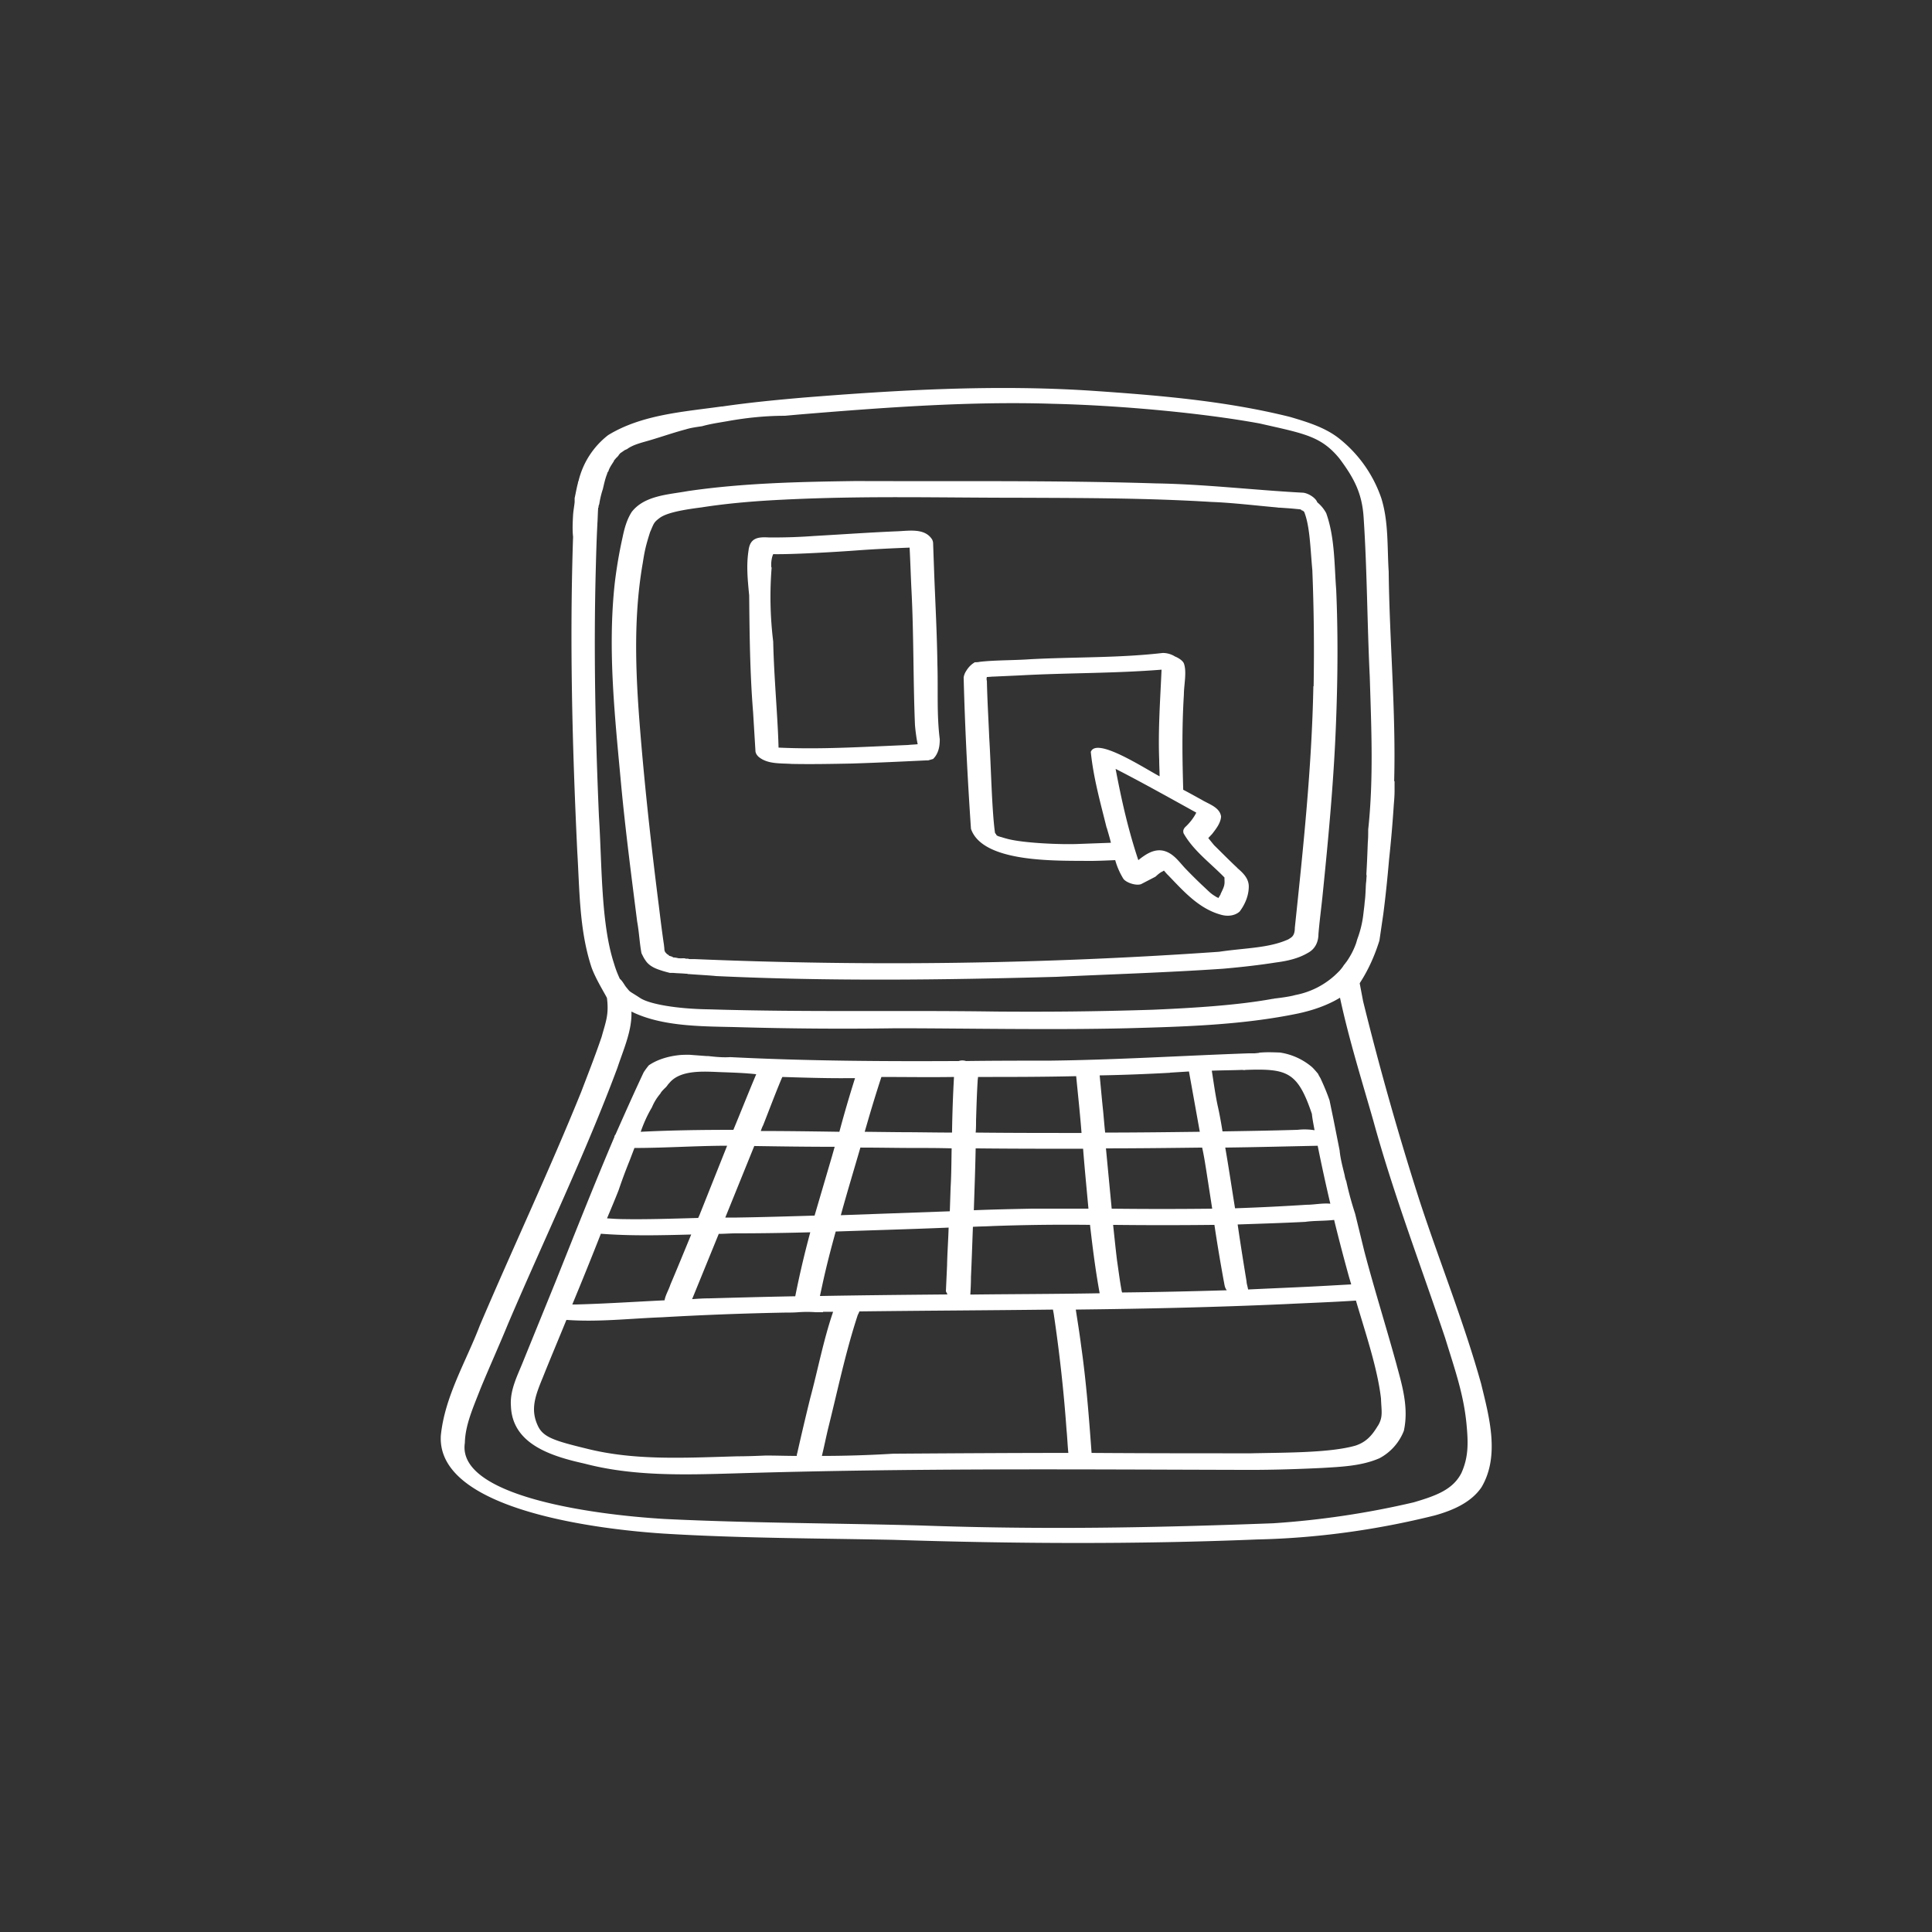
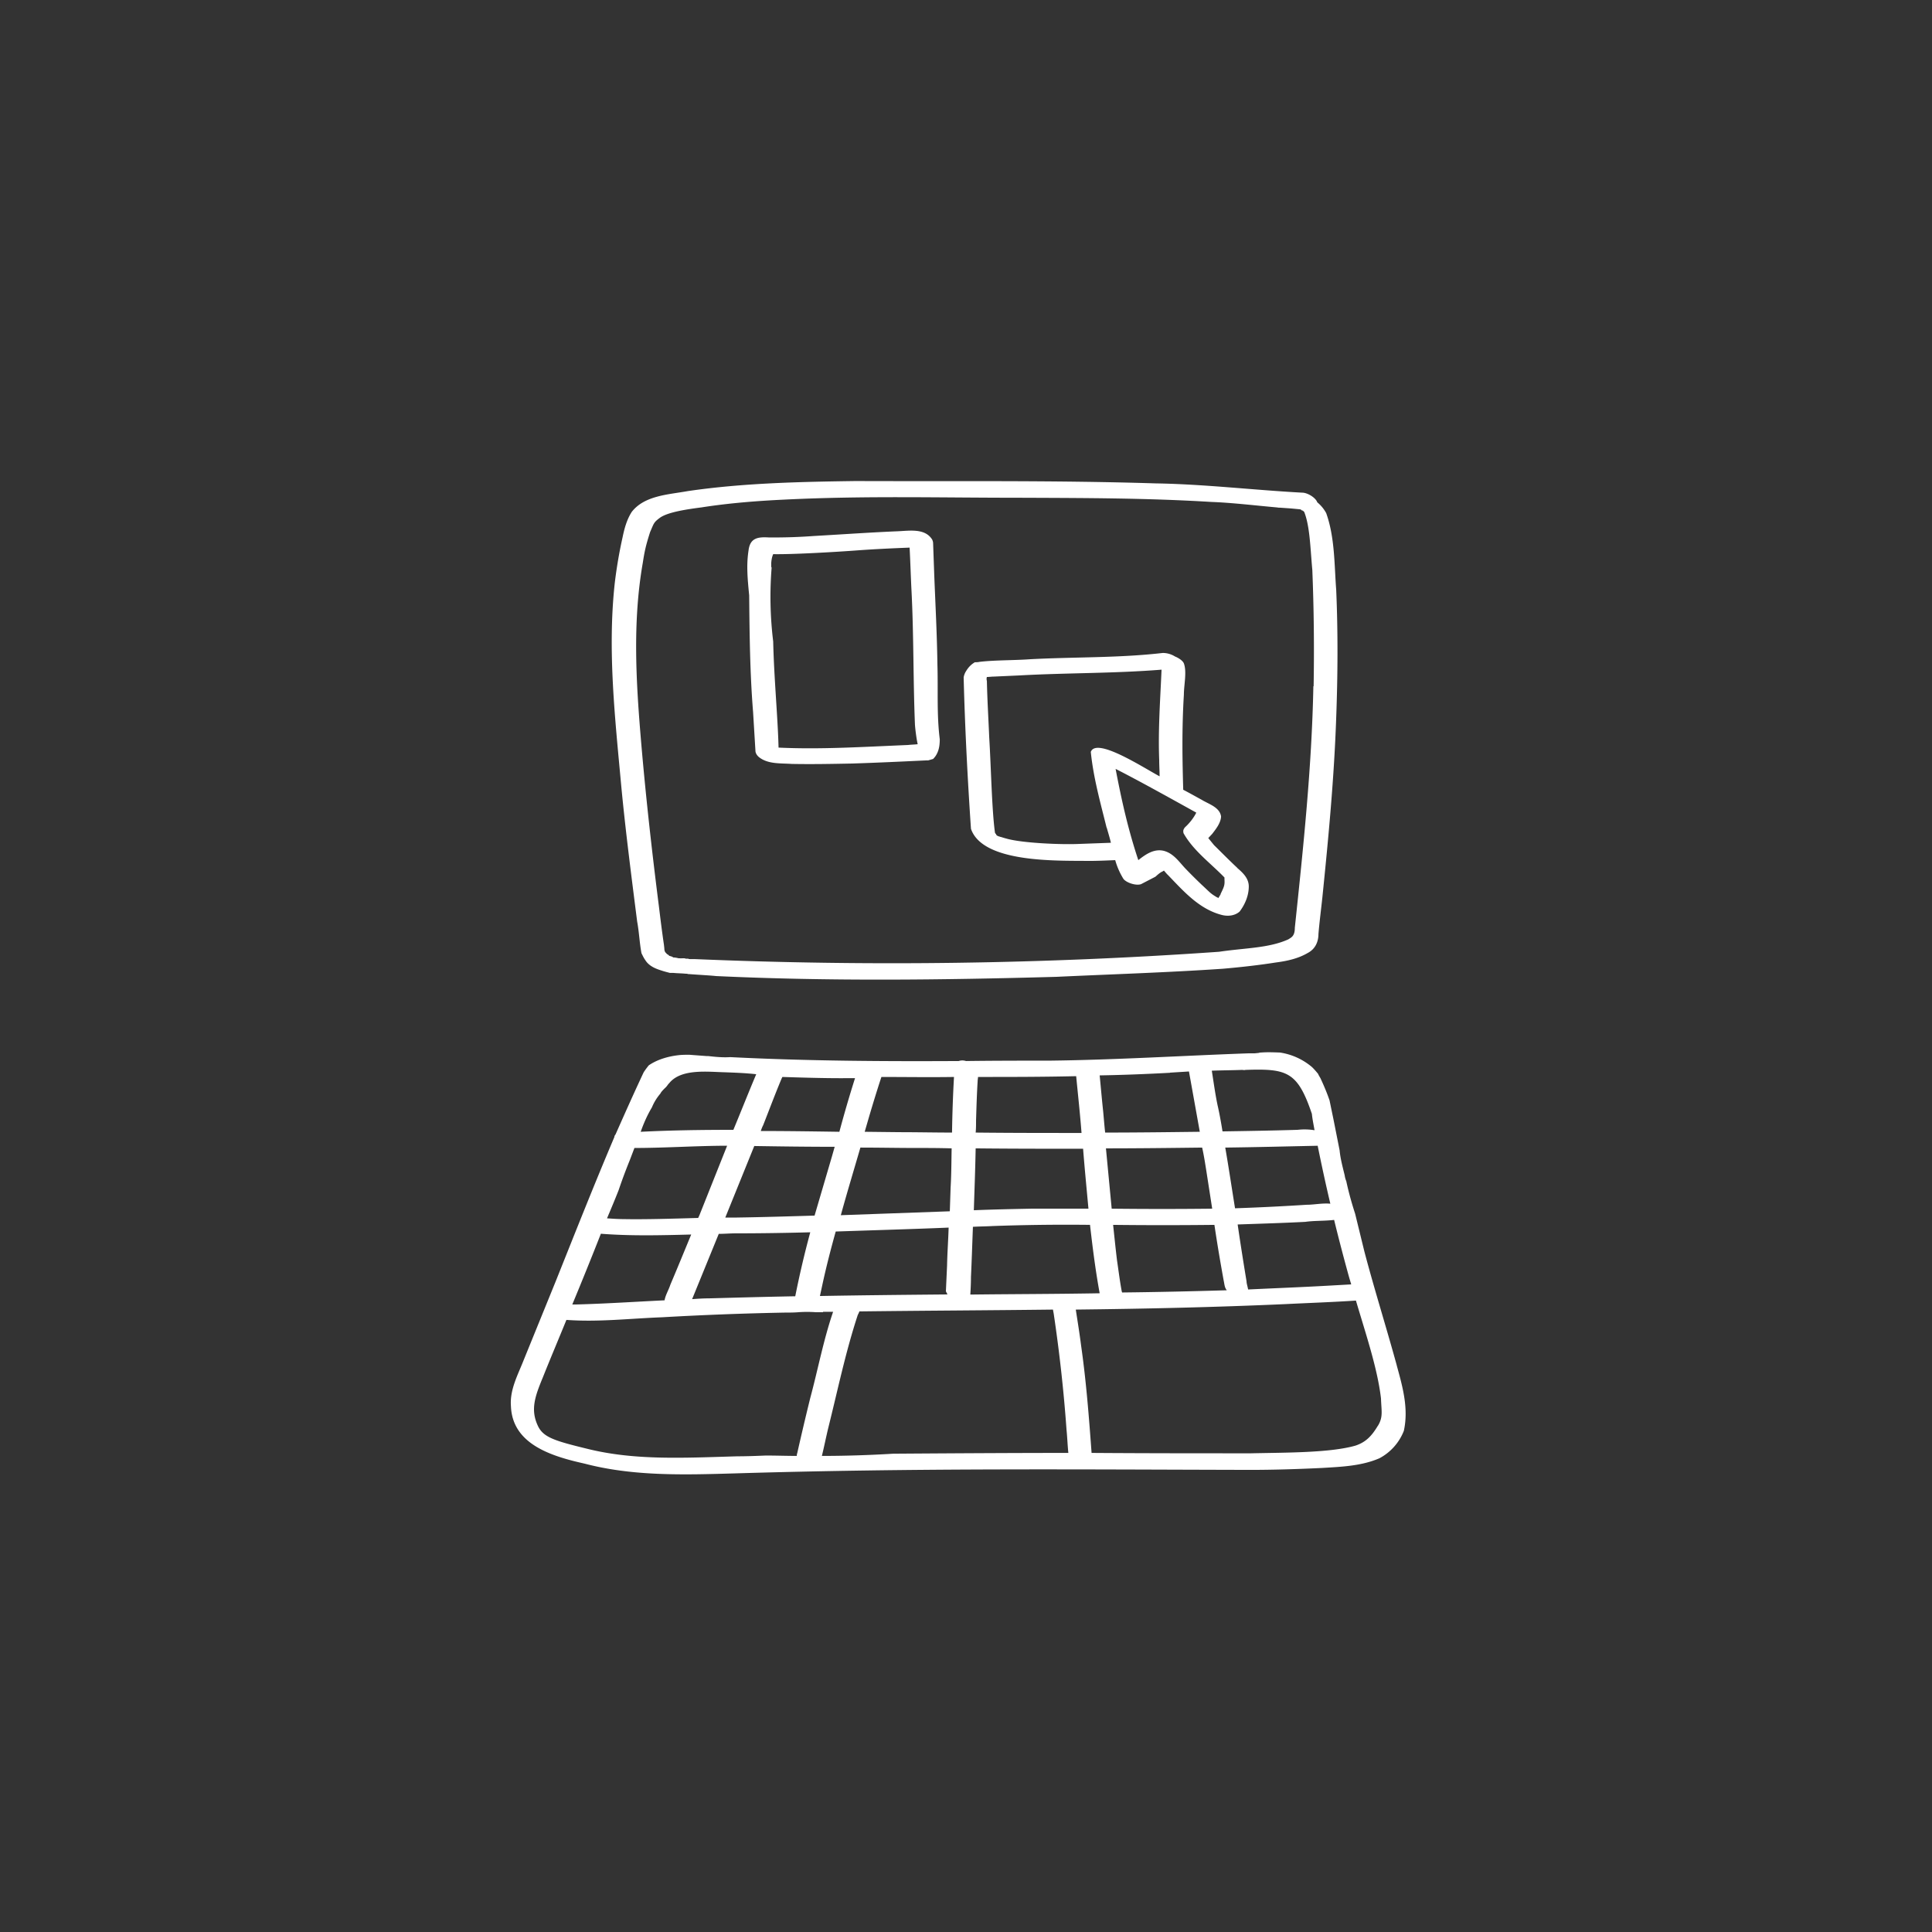
<svg xmlns="http://www.w3.org/2000/svg" viewBox="0 0 148 148" preserveAspectRatio="xMidYMid meet" fill="#fff" aria-hidden="true">
  <rect x="0" y="0" width="148" height="148" fill="#333333" stroke="none" />
-   <path d="M113.46 106c-1.33-4.77-3.2-9.38-4.74-14.1a234.18 234.18 0 0 1-4.3-15.2l-.26-1.37.03-.06c.65-1 1.13-2.1 1.48-3.22l.3-2.05c.18-1.39.32-2.78.44-4.17.15-1.39.27-2.78.36-4.17.03-.36.06-.71.06-1.1v-.7l-.03-.04c.14-5.33-.36-10.71-.42-16.04-.12-1.87 0-3.79-.56-5.6a9.94 9.94 0 0 0-3.34-4.67c-1.07-.8-2.37-1.19-3.65-1.57-4.97-1.24-10.12-1.66-15.24-2.01-7.37-.48-14.74-.06-22.08.53-2.07.18-4.14.38-6.19.68h-.06c-2.93.41-6.1.62-8.67 2.19a6.3 6.3 0 0 0-2.28 3.55v-.03c-.03.06-.03.15-.06.24-.09.35-.15.71-.23 1.07v.3c-.03.32-.1.67-.12 1-.03.56-.06 1.1 0 1.66v.02c-.27 8.03-.06 16.05.32 24.07.18 2.93.15 5.92 1.04 8.73.3 1 1.3 2.52 1.24 2.55.15 1.24-.09 1.77-.41 2.93-.48 1.42-1.04 2.84-1.57 4.23-2.43 6-5.21 11.9-7.76 17.88-1.06 2.78-2.69 5.44-2.99 8.44-.35 5.83 12.61 7.22 17.05 7.51 5.86.36 11.75.36 17.65.48 9.29.3 18.58.35 27.85-.03 4.59-.1 9.18-.74 13.59-1.84 1.36-.38 2.78-.98 3.58-2.16 1.42-2.4.59-5.39-.03-7.93ZM45.88 62.52c-.27-6.3-.41-12.61-.24-18.95.03-1.12.06-2.25.12-3.37v-.06c.03-.39.03-.77.06-1.19 0-.03 0-.05.03-.08 0-.06 0-.12.03-.18 0-.03.03-.06.03-.1.06-.38.15-.76.27-1.12.09-.38.17-.77.32-1.15.03-.09.03-.15.1-.2.08-.3.29-.57.43-.8v-.04l.1-.11.08-.1.03-.02.06-.06c-.06.06.18-.2.09-.12.03-.06.09-.09.12-.15l.09-.06.26-.18.18-.08c.36-.27.86-.42 1.27-.54 1.1-.3 2.13-.68 3.23-.97.38-.12.83-.18 1.24-.24.63-.18 1.28-.27 1.96-.39 1.45-.26 2.9-.41 4.38-.41l1-.09c6.75-.56 13.24-1.03 19.48-.83 5.21.12 11.55.71 15.9 1.51 3.37.77 4.7.95 6.12 2.7 1.1 1.48 1.72 2.63 1.84 4.5.27 4.05.27 8.14.47 12.19.12 3.9.3 7.84-.12 11.72 0 .33 0 .65-.03.98-.03.8-.06 1.63-.11 2.43l.02.14c-.02.18-.02.39-.05.57-.03.47-.03.94-.1 1.45l-.02.23-.1.83c-.08.6-.23 1.19-.44 1.75-.05.15-.08.3-.14.44-.18.48-.42.92-.71 1.33l-.03.03c-.06.1-.12.15-.18.24-.09.15-.2.27-.3.39l-.06.06a6.22 6.22 0 0 1-3.31 1.8l-.24.06c-.41.09-.86.15-1.27.2-.09 0-.18.04-.27.04-2.75.5-6.15.7-9.14.83-4.33.14-8.11.17-12 .14-7.75-.11-14.47.06-22.01-.17-2.4-.03-4.62-.39-5.33-.9-.89-.58-.65-.35-1.04-.82-.15-.2-.26-.44-.47-.62-.15-.33-.3-.68-.45-1.19-1-3.07-.91-7.51-1.15-11.27Zm66.07 50.32c-.65 1.27-1.93 1.74-3.67 2.25a66.3 66.3 0 0 1-10.75 1.6c-9.38.35-17.67.5-26.96.17-6.54-.18-13.12-.18-19.66-.5-5.56-.33-15.92-1.75-15.3-5.83.03-1.36.62-2.67 1.21-4.18.68-1.65 1.42-3.28 2.1-4.94 2.79-6.54 5.9-12.96 8.38-19.62.45-1.37 1.13-2.85 1.07-4.3 2.34 1.16 5.41 1.13 7.96 1.19 4.11.12 8.23.15 12.31.09 4.98 0 11.93.14 17.67 0 4.38-.12 8.82-.24 13.12-1.13 1.12-.24 2.25-.62 3.22-1.21.68 3.17 1.66 6.3 2.55 9.41 1.54 5.62 3.64 11.1 5.5 16.64.74 2.4 1.4 4.26 1.63 6.5.15 1.52.18 2.61-.38 3.86Z" />
-   <path d="M99.81 39.1h-.03l-.03-.03.06.03Z" />
  <path d="M102.36 45.2c-.15-1.95-.1-4.03-.77-5.9-.18-.32-.39-.58-.68-.82-.12-.35-.74-.74-1.16-.74-3.73-.2-7.49-.65-11.22-.71-7.66-.24-15.33-.15-23-.18-4.29.06-8.6.15-12.84.77-1.48.27-3.32.33-4.3 1.6-.38.6-.56 1.27-.7 1.95a34.97 34.97 0 0 0-.6 3.53c-.56 5.15.03 10.36.5 15.5.33 3.47.78 6.93 1.22 10.4.15.8.18 1.62.33 2.42.09.18.17.36.3.54.26.41.7.62 1.18.77.23.08.47.14.7.2h.27c.3.03.63.03.92.06.06 0 .15 0 .2.03h.07c.8.06 1.6.1 2.07.15 8.7.41 17.4.3 26.08.06 4.26-.2 8.5-.33 12.75-.62 1.37-.12 2.73-.27 4.06-.48.86-.11 1.72-.3 2.46-.74.56-.3.8-.85.8-1.45.08-.94.2-1.86.3-2.8.47-4.6.9-9.15 1.06-13.77.12-3.26.14-6.51 0-9.77Zm-1.75 7.37c-.12 6.19-.77 12.34-1.42 18.5 0 .65-.27.74-.5.89-1.51.68-3.29.65-5.3.95a358.56 358.56 0 0 1-40.2.56h-.32c-.06 0-.1 0-.15-.03h-.15c-.06 0-.09-.03-.15-.03H52.1c-.08 0-.14 0-.23-.03l-.18-.03h-.06c-.06 0-.12-.03-.17-.06.03.03.05.03.11.03-.03 0-.06-.03-.08-.03-.03 0-.06-.03-.06-.03h-.03c-.03 0-.06-.03-.1-.03-.02 0-.05-.03-.08-.06l-.03-.03c-.06-.03-.12-.06-.15-.12-.12-.09-.15-.23-.15-.38l-.03-.27c-.14-.94-.26-1.92-.38-2.9-.53-4.17-1-8.35-1.36-12.55-.39-4.59-.68-9.23.12-13.8.14-.91.23-1.32.56-2.36.3-.68.26-.74.8-1.13.59-.38 1.8-.59 3.13-.76 2.1-.33 4.27-.5 6.4-.6 6.16-.3 11.63-.14 18.02-.14 4.89.02 9.74.02 14.63.32 1.63.06 3.34.27 5.03.42l.15.02h.09l.85.06.63.06c.06 0 .14.03.17.06l.03.03.06.06-.03-.06h.03l.06.06.03.03v-.03.03l-.03-.03.06.06c.44 1.1.47 2.84.62 4.44.12 2.96.15 5.92.1 8.91Z" />
  <path d="m71.1 58.25.38-.11c.12-.12.21-.24.27-.36.2-.36.24-.77.24-1.15-.24-1.9-.12-3.82-.18-5.72-.03-2.28-.15-4.53-.24-6.8l-.09-2.5c0-.08-.03-.2-.08-.29-.57-.89-1.78-.65-2.7-.62-2.13.09-4.23.24-6.36.36a41.2 41.2 0 0 1-3.47.11c-.85-.05-1.42.06-1.53 1.01-.18 1.16-.06 2.28.05 3.43.03 3 .06 5.98.3 8.94l.18 2.96c0 .18.12.36.26.48.69.56 1.66.47 2.52.53 1.54.03 3.08 0 4.62-.03 1.9-.06 3.79-.15 5.68-.24h.15Zm-1.54-1.18c-3.58.15-6.72.35-9.92.2-.05-2.21-.35-5.38-.41-8.13a28.1 28.1 0 0 1-.12-5.65l-.03-.07v-.3c.03-.38.1-.55.15-.67 1.36.03 4.62-.15 6.6-.3 1.27-.09 2.55-.15 3.85-.2.06 1.12.09 2.27.15 3.4.17 3.4.12 6.78.26 10.18.03.39.12 1.1.21 1.48-.27.03-.5.03-.74.06ZM94.78 66.48c-.6-.56-1.18-1.15-1.78-1.74l-.44-.54.3-.32c.3-.39.65-.83.68-1.33-.1-.72-.95-.95-1.48-1.28-.48-.26-.95-.53-1.42-.77-.03-1.12-.06-2.28-.06-3.4 0-1.3.03-2.58.11-3.88 0-.74.24-1.75 0-2.4-.08-.2-.38-.41-.68-.53a1.76 1.76 0 0 0-.94-.27c-3.38.39-6.78.3-10.16.48-1.21.09-2.66.06-3.87.2-.12.03-.24.03-.36.03-.3.18-.5.39-.68.69-.09.14-.15.3-.18.47.1 3.88.3 7.75.56 11.6.9 2.64 6.64 2.43 9.03 2.46.68 0 1.33-.03 2.02-.06.14.5.35.98.62 1.42.2.3.97.56 1.36.42l1.1-.57c.17-.15.35-.32.56-.41l.09-.06c.11.12.2.24.32.35 1.18 1.22 2.37 2.6 4.12 3.05.47.12 1 .06 1.36-.26.41-.54.68-1.19.7-1.84.04-.68-.44-1.12-.88-1.5Zm-10-3.08c.11.39.23.77.32 1.16l-2.46.09c-1.33.06-4.23-.06-5.47-.39-.45-.12-.48-.15-.54-.15-.05-.03-.11-.03-.17-.06l-.1-.05-.02-.03-.03-.03v-.03a.4.4 0 0 1-.09-.12c-.24-1.72-.3-5-.44-7.28-.06-1.45-.15-2.9-.18-4.35a.5.5 0 0 1 0-.3c.18 0 .35-.03.53-.03l1.98-.09c3.62-.2 7.26-.15 10.87-.44-.1 2.3-.27 4.61-.18 6.92 0 .42.03.83.03 1.25-1.27-.68-4.85-3.02-5.27-1.87.2 1.99.74 3.9 1.21 5.8Zm8.73 5.1-.18.3c-.03-.04-.06-.04-.12-.07-.5-.3-.47-.32-1.15-.95a37.08 37.08 0 0 1-1.16-1.15c-.53-.53-.95-1.24-1.74-1.45-.74-.18-1.37.24-1.96.71-.8-2.4-1.3-4.68-1.74-6.99 1.77.9 4.05 2.17 6.18 3.35-.15.32-.47.77-.86 1.12-.17.21-.14.3-.12.45.74 1.33 2.05 2.28 3.11 3.37l.03.03v.15c.03.44-.03.56-.3 1.12ZM107 104.6c-.8-2.92-1.71-5.8-2.48-8.72l-.71-2.9c-.27-.83-.5-1.66-.68-2.5-.06-.14-.1-.29-.12-.44-.15-.62-.33-1.27-.39-1.92l-.47-2.37-.3-1.45c-.2-.59-.44-1.15-.7-1.71-.07-.12-.13-.21-.18-.33-.15-.18-.3-.36-.48-.53a4.92 4.92 0 0 0-2.43-1.1c-.76-.03-1.06-.03-1.48 0h-.05l-.12.03-.3.03H95.64c-5.06.18-10.13.5-15.22.56-2.07 0-4.23 0-6.42.03a.9.9 0 0 0-.56 0c-5.66.03-11.58 0-17.5-.3-.56.04-1.15-.02-1.68-.08h-.12l-1.33-.1c-.3 0-.6 0-.9.04-.73.09-1.56.32-2.21.77-.15.18-.27.35-.39.53-.74 1.57-1.45 3.17-2.16 4.77a.32.32 0 0 0-.09.2c-1.56 3.67-3.02 7.37-4.5 11.07l-2.42 5.95c-.45 1.16-1.1 2.31-1 3.59.11 2.93 3.13 3.84 5.64 4.4 3.73.98 7.64.86 11.46.75 13.88-.42 26.17-.3 39.52-.27 1.86 0 3.7-.06 5.56-.15 1.48-.09 2.99-.15 4.35-.74a4.04 4.04 0 0 0 1.87-2.1c.38-1.72-.1-3.4-.54-5Zm-4.8-11.15c.36 1.48.75 2.96 1.16 4.44l.15.5-1.6.09c-2.1.12-4.2.2-6.3.3-.03-.21-.12-.45-.12-.63-.24-1.45-.47-2.9-.68-4.35 1.72-.06 3.46-.11 5.18-.2.7-.1 1.48-.06 2.22-.15Zm-.29-1.24c-.59-.06-1.24.08-1.8.08-1.9.12-3.7.21-5.5.27-.25-1.54-.48-3.1-.75-4.65 2.37-.03 4.7-.09 7.08-.14.3 1.48.62 2.96.97 4.44Zm-7.93 6.63c-2.66.08-5.33.14-8.02.17l-.03-.09c-.15-.8-.24-1.56-.36-2.36-.11-.9-.2-1.8-.3-2.73 2.52.03 5.07.03 7.76 0 .21 1.42.45 2.84.71 4.27.06.26.06.53.24.74Zm1.15-16.88c.1 0 .18.03.27 0 3.2-.11 4 .12 5.1 3.38v.03c.05.44.14.86.2 1.21a4.8 4.8 0 0 0-1.3-.03c-1.96.06-3.85.09-5.75.12-.11-.68-.23-1.36-.38-2.01-.18-.86-.3-1.75-.44-2.64.74-.03 1.5-.03 2.3-.06Zm-2.72 7.73.45 2.9c-2.58.03-5.1.03-7.7 0l-.44-4.62c2.45 0 4.9-.03 7.37-.06.14.62.23 1.22.32 1.78Zm-2.78-7.52 1.45-.09.83 4.62c-2.46.03-4.86.06-7.25.06-.06-.53-.1-1.07-.15-1.6-.1-.92-.18-1.86-.27-2.78 1.75-.03 3.55-.1 5.39-.2Zm-14.86 3.67c.03-1 .06-2.01.12-2.99 0-.12.03-.24.03-.35 2.45 0 4.94 0 7.52-.06.14 1.45.3 2.9.41 4.35-2.7 0-5.39 0-8.11-.03.03-.3.03-.62.03-.92Zm-.03 2.13c2.75.03 5.48.03 8.23.03.12 1.54.27 3.05.41 4.59H79c-1.48.03-2.93.06-4.4.12.05-1.57.11-3.14.14-4.74Zm-.36 9.86c.06-1.27.1-2.55.15-3.85.5-.03 1-.03 1.51-.06 2.55-.09 5-.12 7.46-.09.2 1.75.42 3.5.74 5.24-3.31.06-6.6.06-9.91.1.03-.45.05-.9.05-1.34ZM66.6 85.46c.3-1.01.6-1.99.92-2.96 1.83 0 3.7.03 5.56 0a102.5 102.5 0 0 0-.15 4.26c-1.33 0-2.66-.03-4.02-.03l-2.67-.03.36-1.24Zm3.4 2.48c.98 0 1.93 0 2.9.03-.02 1-.02 2.02-.08 3.02l-.06 1.8-8.35.3c.47-1.71 1-3.46 1.5-5.18 1.43 0 2.82.03 4.1.03Zm2.58 11.22c-3.26.03-6.51.06-9.77.12l.18-.83c.3-1.39.65-2.75 1.03-4.11 2.9-.1 5.78-.18 8.65-.3-.03.98-.1 1.92-.12 2.9l-.09 1.98.12.24Zm-16.16-5.89h-.86l2.22-5.48c1.9.03 4 .06 6.16.06l-.21.74-1.33 4.53c-1.99.06-3.97.12-5.98.15Zm5.65 1.13a73.7 73.7 0 0 0-1.15 4.9c-2.2.04-4.41.1-6.6.16-.45 0-.86.03-1.3.06l2.04-5c.44 0 .88-.04 1.33-.04 1.9 0 3.79-.03 5.68-.08Zm-3.61-8.2c.47-1.19.92-2.4 1.42-3.59.03-.05.03-.08.06-.11 1.86.06 3.64.11 5.24.09h.32a94.15 94.15 0 0 0-1.2 4.11c-2.02-.03-4-.06-6.02-.06.06-.18.12-.33.18-.44Zm-8.52-1.37c.17-.41.38-.74.65-1.06l.03-.06c.08-.12.2-.24.32-.36.1-.08.18-.2.27-.32l.06-.06c.91-1.12 2.93-.86 4.23-.83.8.03 1.63.06 2.43.15-.6 1.42-1.16 2.84-1.75 4.26-2.37 0-4.74.03-7.1.15.23-.65.5-1.27.86-1.87Zm-2.55 6.34c.27-.8.56-1.57.86-2.31l.35-.92c2.22 0 4.47-.15 6.7-.17h.4l-2.12 5.32c-.03.06-.06.15-.1.21-2.06.06-4.14.12-5.65.09-.44 0-.88-.03-1.33-.06.3-.71.6-1.42.89-2.16Zm-1.36 3.34c2.3.18 4.62.12 6.92.06-.53 1.28-1.06 2.58-1.6 3.85-.11.36-.38.8-.44 1.19-2.28.11-4.53.26-6.8.32h-.27a295.3 295.3 0 0 0 2.19-5.42Zm10.45 17.05c-4.15.12-7.9.33-11.55-.59-2.42-.59-3.28-.86-3.7-1.69-.62-1.27-.26-2.28.36-3.78.59-1.48 1.21-2.94 1.8-4.39 2.43.18 4.89-.11 7.31-.2 3.14-.18 6.28-.3 9.45-.36.35 0 .68 0 1.03-.03.42-.03.86-.03 1.28 0h.59v-.03h.77c-.74 2.16-1.16 4.41-1.75 6.6-.35 1.42-.68 2.82-1 4.24-.03.06-.03.14-.03.2-.8 0-1.6-.03-2.37-.03-.71.03-1.45.06-2.2.06Zm11.96-.2c-1.84.11-3.65.17-5.48.17.18-.74.32-1.45.5-2.19.71-2.84 1.3-5.7 2.22-8.52.03-.12.12-.24.15-.36 4.94-.06 9.89-.08 14.83-.14l.06.32c.44 2.96.77 5.92.98 8.88.06.6.08 1.19.14 1.78-4.4 0-8.88.03-13.4.06Zm37.11-2.14c-.47.78-.91 1.25-1.71 1.52-1.96.56-5.33.53-8 .59-3.96 0-8.05 0-12.22-.03-.2-2.73-.41-5.48-.8-8.2-.12-.95-.27-1.87-.41-2.78 5.35-.06 10.71-.18 16.07-.42 1.8-.09 3.61-.15 5.39-.27.77 2.61 1.65 5.19 1.92 7.5.03.97.18 1.41-.24 2.1Z" />
</svg>